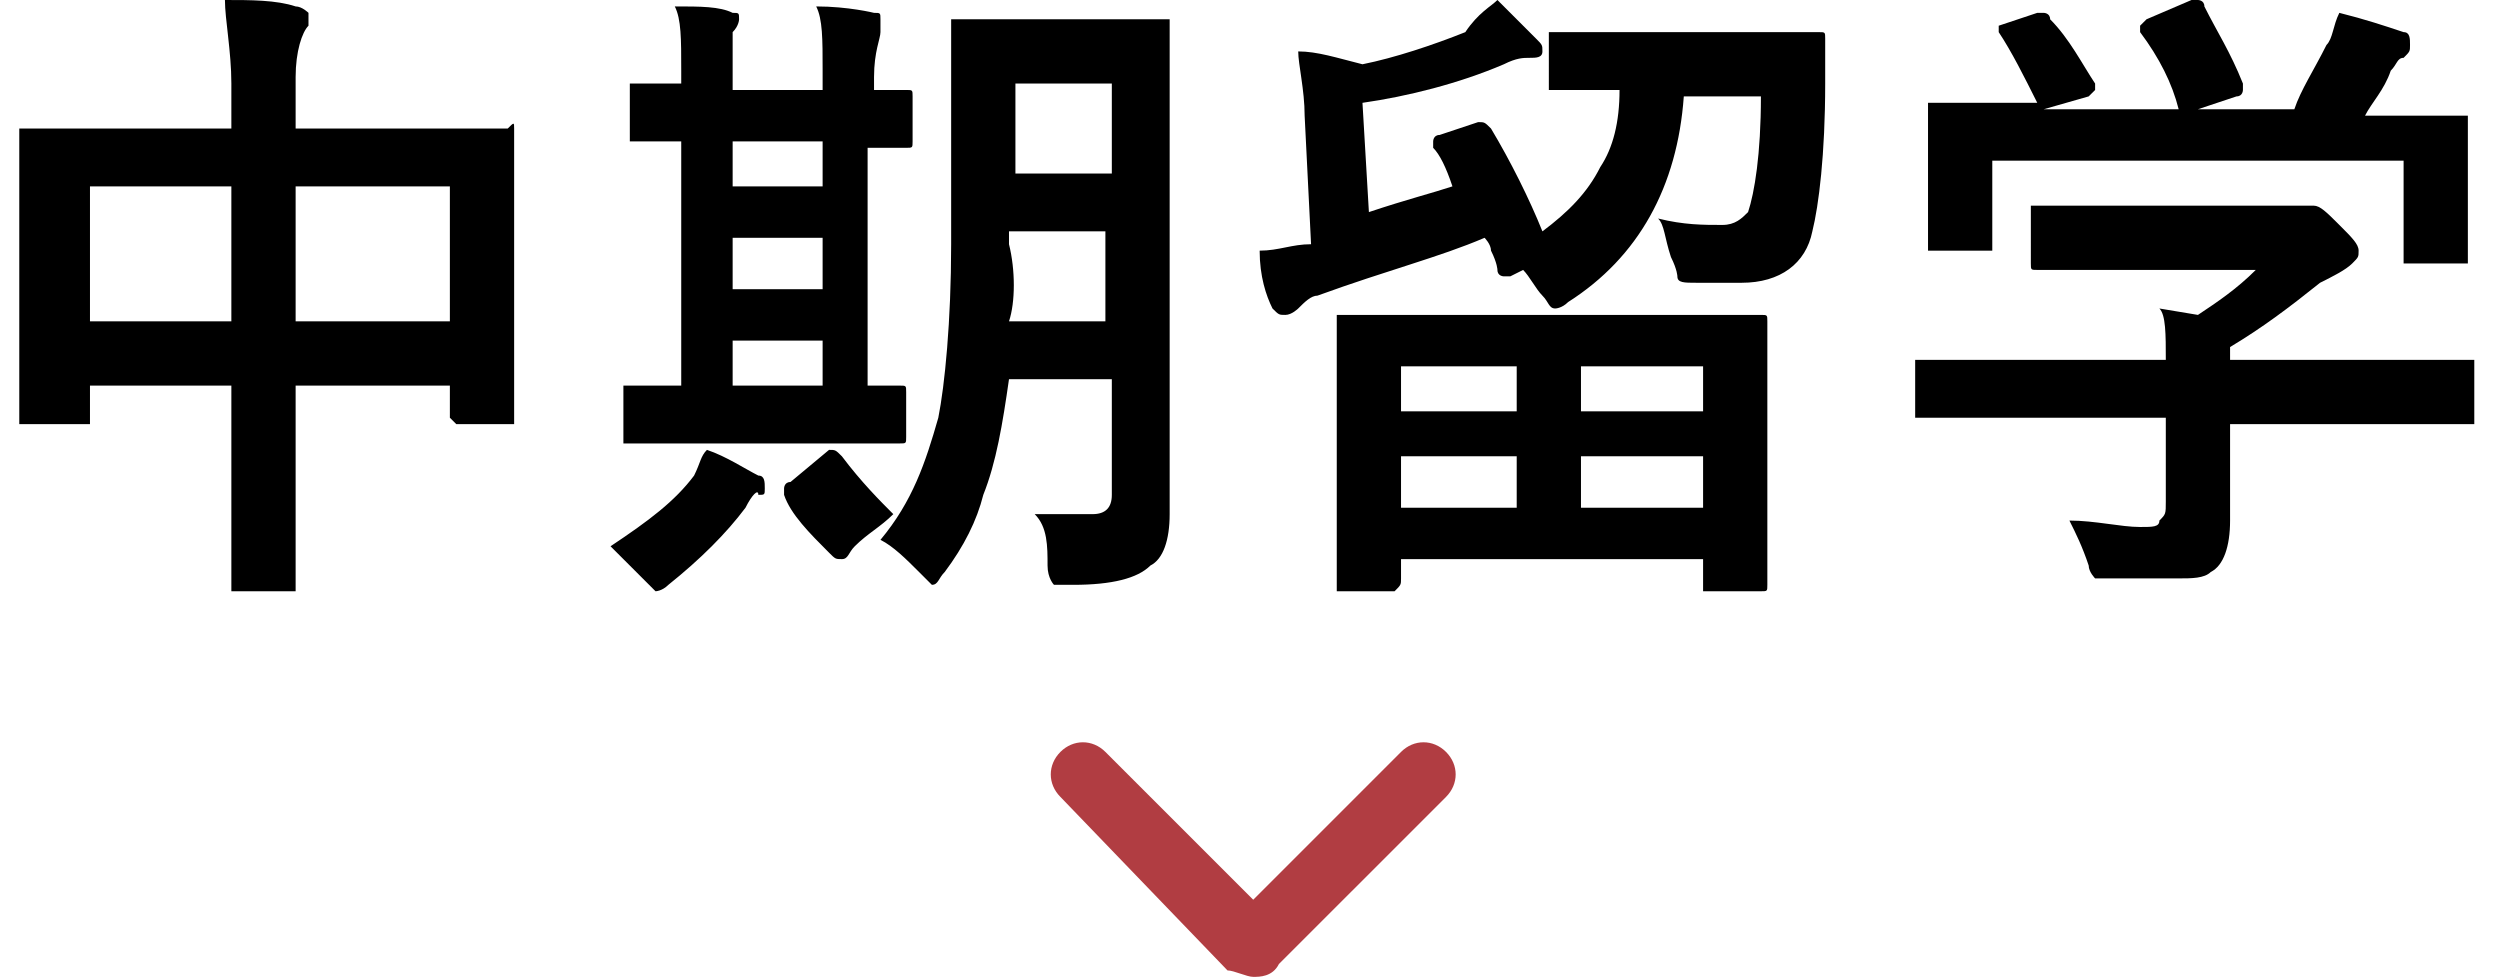
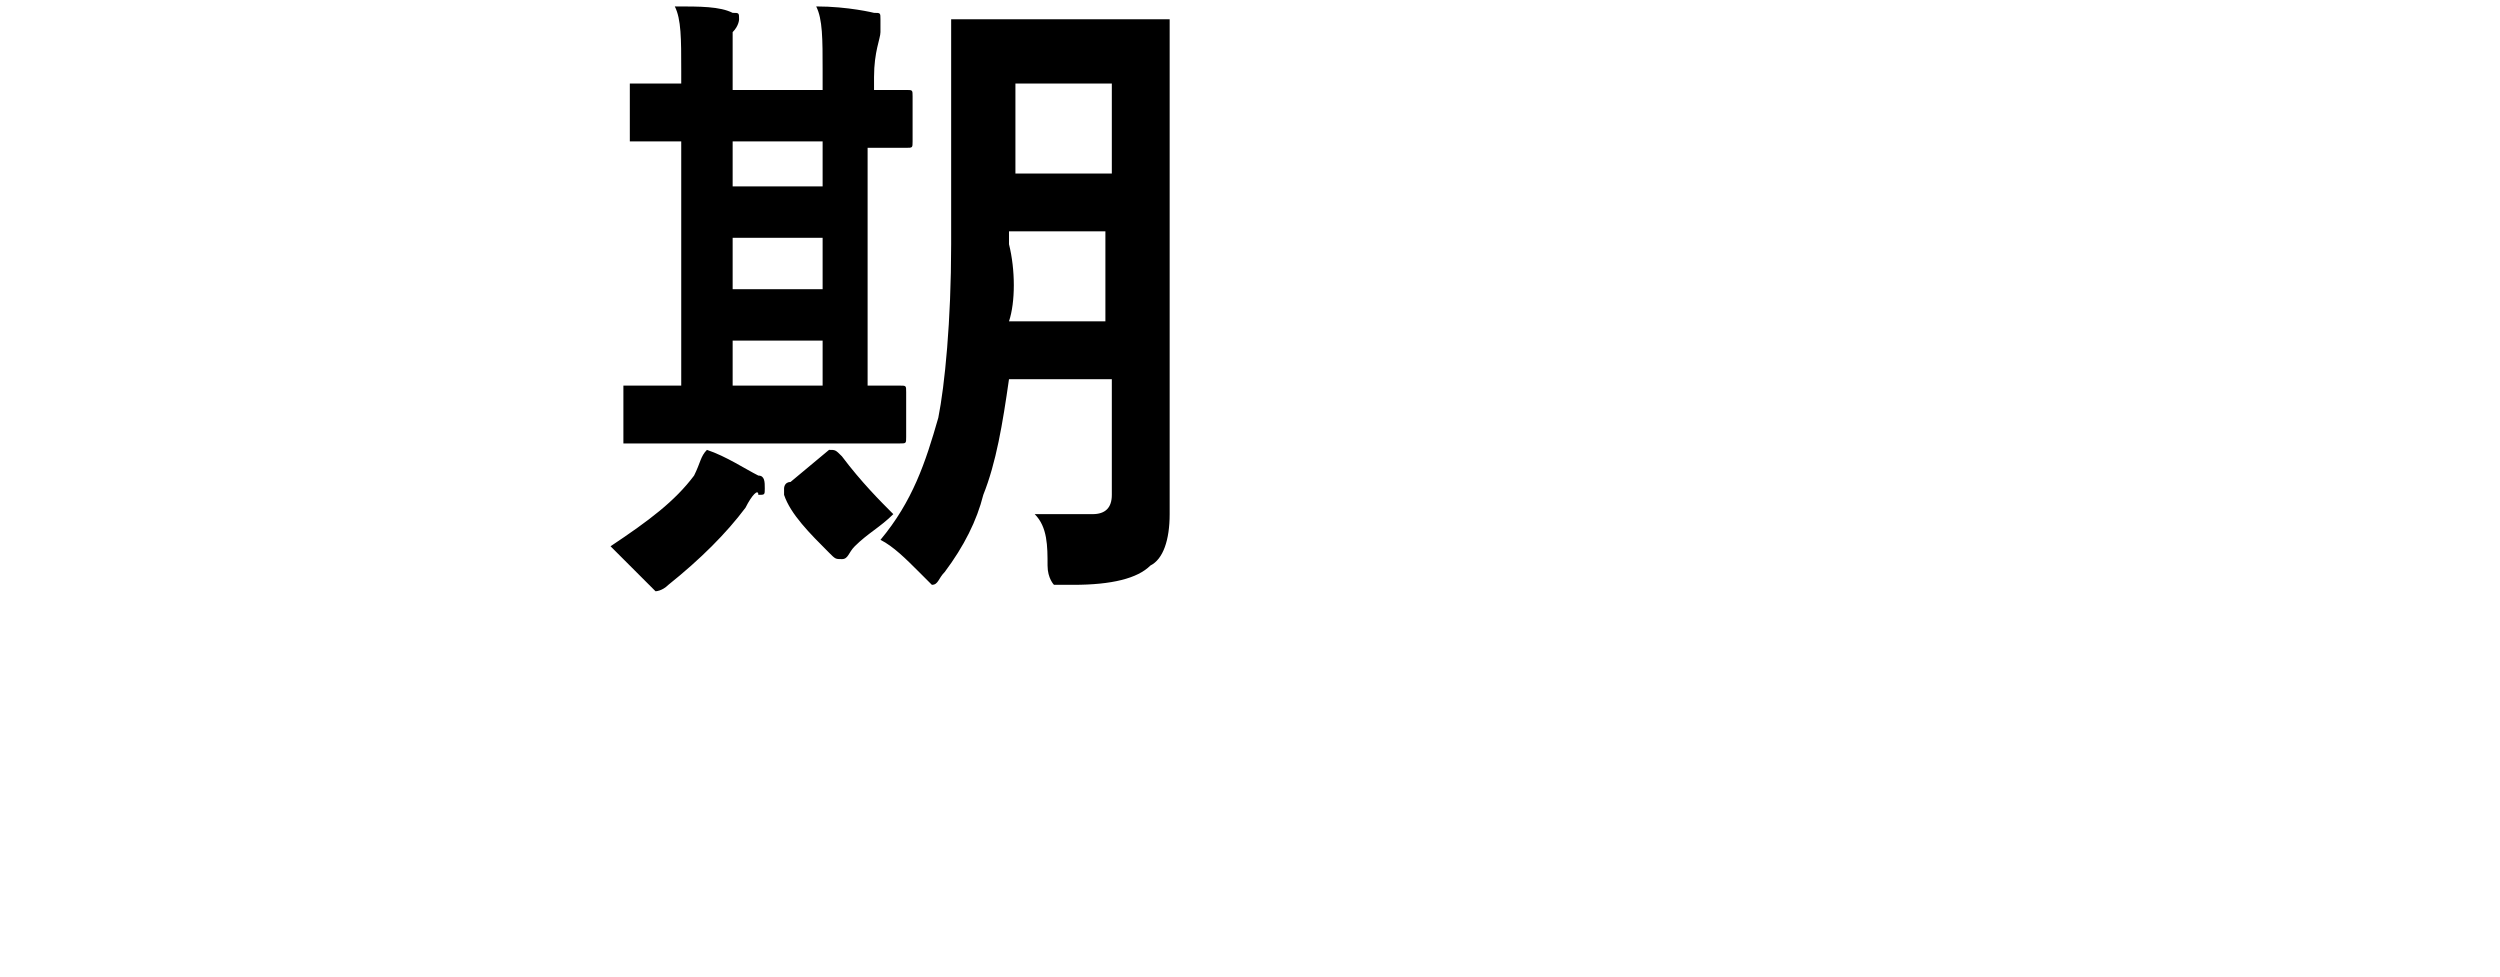
<svg xmlns="http://www.w3.org/2000/svg" version="1.1" id="レイヤー_1" x="0px" y="0px" viewBox="0 0 38.9 15.2" style="enable-background:new 0 0 38.9 15.2;" xml:space="preserve">
  <style type="text/css">
	.st0{fill:#B13D42;}
</style>
-   <path class="st0" d="M19.5,15.2c-0.1,0-0.3-0.1-0.4-0.1l-2.6-2.7c-0.2-0.2-0.2-0.5,0-0.7l0,0c0.2-0.2,0.5-0.2,0.7,0l2.3,2.3l2.3-2.3  c0.2-0.2,0.5-0.2,0.7,0s0.2,0.5,0,0.7L19.9,15C19.8,15.2,19.6,15.2,19.5,15.2z" />
  <g>
-     <path d="M3.5,0c0.4,0,0.8,0,1.1,0.1c0.1,0,0.2,0.1,0.2,0.1c0,0.1,0,0.1,0,0.2C4.7,0.5,4.6,0.8,4.6,1.2V2h1.9l1.4,0C8,1.9,8,1.9,8,2   s0,0,0,0.1l0,1.2v1.2l0,2c0,0,0,0.1,0,0.1s0,0-0.1,0H7.1C7,6.5,7,6.5,7,6.5c0,0,0,0,0-0.1V6H4.6v1.2l0,1.9c0,0.1,0,0.1,0,0.1   s0,0-0.1,0H3.7c-0.1,0-0.1,0-0.1,0s0,0,0-0.1l0-1.8V6H1.4v0.5c0,0.1,0,0.1,0,0.1c0,0,0,0-0.1,0H0.4c-0.1,0-0.1,0-0.1,0   c0,0,0,0,0-0.1l0-2v-1l0-1.4c0-0.1,0-0.1,0-0.1s0,0,0.1,0l1.4,0h1.8V1.3C3.6,0.8,3.5,0.3,3.5,0z M1.4,2.9V5h2.2V2.9H1.4z M7,2.9   H4.6V5H7V2.9z" />
    <path d="M11.6,7.9c-0.3,0.4-0.7,0.8-1.2,1.2c-0.1,0.1-0.2,0.1-0.2,0.1c0,0-0.1-0.1-0.2-0.2C9.8,8.8,9.6,8.6,9.5,8.5   c0.6-0.4,1-0.7,1.3-1.1C10.9,7.2,10.9,7.1,11,7c0.3,0.1,0.6,0.3,0.8,0.4c0.1,0,0.1,0.1,0.1,0.2s0,0.1-0.1,0.1   C11.8,7.6,11.7,7.7,11.6,7.9z M11,6.9l-1.2,0c-0.1,0-0.1,0-0.1,0s0,0,0-0.1V6.1c0-0.1,0-0.1,0-0.1s0,0,0.1,0l0.8,0V2.2   c-0.2,0-0.3,0-0.5,0c-0.1,0-0.2,0-0.2,0c-0.1,0-0.1,0-0.1,0c0,0,0,0,0-0.1V1.4c0-0.1,0-0.1,0-0.1c0,0,0,0,0.1,0l0.7,0V1.1   c0-0.5,0-0.8-0.1-1c0.4,0,0.7,0,0.9,0.1c0.1,0,0.1,0,0.1,0.1c0,0,0,0.1-0.1,0.2c0,0.1,0,0.3,0,0.7v0.2h1.4V1.1c0-0.5,0-0.8-0.1-1   c0.5,0,0.9,0.1,0.9,0.1c0.1,0,0.1,0,0.1,0.1c0,0,0,0.1,0,0.2c0,0.1-0.1,0.3-0.1,0.7v0.2c0.1,0,0.3,0,0.4,0c0.1,0,0.1,0,0.1,0   c0.1,0,0.1,0,0.1,0.1v0.7c0,0.1,0,0.1-0.1,0.1l-0.6,0V6c0.1,0,0.3,0,0.4,0c0.1,0,0.1,0,0.1,0c0.1,0,0.1,0,0.1,0.1v0.7   c0,0.1,0,0.1-0.1,0.1l-1.2,0H11z M11.4,2.9h1.4V2.2h-1.4V2.9z M11.4,4.5h1.4V3.7h-1.4V4.5z M11.4,6h1.4V5.3h-1.4V6z M13.1,7.1   c0.3,0.4,0.6,0.7,0.8,0.9c-0.2,0.2-0.4,0.3-0.6,0.5c-0.1,0.1-0.1,0.2-0.2,0.2s-0.1,0-0.2-0.1c-0.3-0.3-0.6-0.6-0.7-0.9   c0,0,0-0.1,0-0.1c0,0,0-0.1,0.1-0.1L12.9,7C13,7,13,7,13.1,7.1C13.1,7,13.1,7,13.1,7.1z M16.1,8c0.3,0,0.6,0,0.9,0   c0.2,0,0.3-0.1,0.3-0.3V5.9h-1.6c-0.1,0.7-0.2,1.3-0.4,1.8c-0.1,0.4-0.3,0.8-0.6,1.2c-0.1,0.1-0.1,0.2-0.2,0.2c0,0-0.1-0.1-0.2-0.2   c-0.2-0.2-0.4-0.4-0.6-0.5c0.5-0.6,0.7-1.2,0.9-1.9C14.7,6,14.8,5,14.8,3.8V2.1l0-1.7c0-0.1,0-0.1,0-0.1c0,0,0,0,0.1,0l1,0h1.2l1,0   c0.1,0,0.1,0,0.1,0c0,0,0,0,0,0.1l0,1.7v4.5l0,1.4c0,0.4-0.1,0.7-0.3,0.8c-0.2,0.2-0.6,0.3-1.2,0.3c-0.2,0-0.3,0-0.3,0   c0,0-0.1-0.1-0.1-0.3C16.3,8.5,16.3,8.2,16.1,8z M15.7,5h1.5V3.6h-1.5v0.2C15.8,4.2,15.8,4.7,15.7,5z M17.3,1.3h-1.5v1.4h1.5V1.3z" />
-     <path d="M23.2,2c0.3,0.5,0.6,1.1,0.8,1.6c0.4-0.3,0.7-0.6,0.9-1c0.2-0.3,0.3-0.7,0.3-1.2l-1,0c-0.1,0-0.1,0-0.1,0c0,0,0,0,0-0.1   V0.6c0-0.1,0-0.1,0-0.1c0,0,0,0,0.1,0l1.2,0h1.7l1.2,0c0.1,0,0.1,0,0.1,0.1c0,0.1,0,0.2,0,0.4c0,0.2,0,0.3,0,0.3   c0,1.1-0.1,1.9-0.2,2.3c-0.1,0.5-0.5,0.8-1.1,0.8c-0.3,0-0.5,0-0.7,0c-0.2,0-0.3,0-0.3-0.1c0,0,0-0.1-0.1-0.3   c-0.1-0.3-0.1-0.5-0.2-0.6c0.4,0.1,0.7,0.1,1,0.1c0.2,0,0.3-0.1,0.4-0.2c0.1-0.3,0.2-0.9,0.2-1.8h-1.2c-0.1,1.4-0.7,2.5-1.8,3.2   c-0.1,0.1-0.2,0.1-0.2,0.1c-0.1,0-0.1-0.1-0.2-0.2c-0.1-0.1-0.2-0.3-0.3-0.4l-0.2,0.1c-0.1,0-0.1,0-0.1,0c0,0-0.1,0-0.1-0.1   c0,0,0-0.1-0.1-0.3c0-0.1-0.1-0.2-0.1-0.2c-0.7,0.3-1.5,0.5-2.6,0.9c-0.1,0-0.2,0.1-0.3,0.2c0,0-0.1,0.1-0.2,0.1s-0.1,0-0.2-0.1   c-0.1-0.2-0.2-0.5-0.2-0.9c0.3,0,0.5-0.1,0.8-0.1l-0.1-2c0-0.4-0.1-0.8-0.1-1c0.3,0,0.6,0.1,1,0.2c0.5-0.1,1.1-0.3,1.6-0.5   C23,0.2,23.2,0.1,23.3,0c0.2,0.2,0.4,0.4,0.6,0.6C24,0.7,24,0.7,24,0.8c0,0.1-0.1,0.1-0.2,0.1c-0.1,0-0.2,0-0.4,0.1   c-0.7,0.3-1.5,0.5-2.2,0.6l0.1,1.7c0.6-0.2,1-0.3,1.3-0.4c-0.1-0.3-0.2-0.5-0.3-0.6c0,0,0-0.1,0-0.1c0,0,0-0.1,0.1-0.1L23,1.9   C23.1,1.9,23.1,1.9,23.2,2C23.2,1.9,23.2,1.9,23.2,2z M21.7,9.2h-0.8c-0.1,0-0.1,0-0.1,0s0,0,0-0.1l0-1.9V6.3l0-1.3   c0-0.1,0-0.1,0-0.1c0,0,0,0,0.1,0l1.4,0H26l1.4,0c0.1,0,0.1,0,0.1,0.1l0,1.1v1.1l0,1.9c0,0.1,0,0.1-0.1,0.1h-0.8   c-0.1,0-0.1,0-0.1,0c0,0,0,0,0-0.1V8.7h-4.7V9C21.8,9.1,21.8,9.1,21.7,9.2C21.8,9.2,21.8,9.2,21.7,9.2z M21.8,5.7v0.7h1.8V5.7H21.8   z M21.8,7.9h1.8V7.1h-1.8V7.9z M26.5,5.7h-1.9v0.7h1.9V5.7z M24.6,7.9h1.9V7.1h-1.9V7.9z" />
-     <path d="M31.1,6.5l-1.2,0c-0.1,0-0.1,0-0.1,0s0,0,0-0.1V5.7c0-0.1,0-0.1,0-0.1c0,0,0,0,0.1,0l1.2,0h2.6c0-0.4,0-0.7-0.1-0.8   l0.6,0.1c0.3-0.2,0.6-0.4,0.9-0.7H33l-1.3,0c-0.1,0-0.1,0-0.1-0.1V3.3c0-0.1,0-0.1,0-0.1c0,0,0,0,0.1,0l1.3,0h2.7   c0.1,0,0.2,0,0.2,0c0.1,0,0.1,0,0.1,0c0.1,0,0.2,0.1,0.4,0.3c0.2,0.2,0.3,0.3,0.3,0.4c0,0.1,0,0.1-0.1,0.2   c-0.1,0.1-0.3,0.2-0.5,0.3c-0.5,0.4-0.9,0.7-1.4,1v0.2h2.5l1.2,0c0.1,0,0.1,0,0.1,0c0,0,0,0,0,0.1v0.8c0,0,0,0.1,0,0.1   c0,0,0,0-0.1,0l-1.2,0h-2.5v0.6l0,0.9c0,0.4-0.1,0.7-0.3,0.8C34.3,9,34.1,9,33.9,9c-0.2,0-0.5,0-1,0c-0.2,0-0.3,0-0.3,0   s-0.1-0.1-0.1-0.2c-0.1-0.3-0.2-0.5-0.3-0.7c0.4,0,0.8,0.1,1.1,0.1c0.2,0,0.3,0,0.3-0.1c0.1-0.1,0.1-0.1,0.1-0.3V6.5H31.1z    M31.1,0.4l0.6-0.2c0,0,0.1,0,0.1,0c0,0,0.1,0,0.1,0.1c0.3,0.3,0.5,0.7,0.7,1c0,0,0,0.1,0,0.1c0,0,0,0-0.1,0.1l-0.7,0.2h2.1   c-0.1-0.4-0.3-0.8-0.6-1.2c0,0,0-0.1,0-0.1c0,0,0,0,0.1-0.1L34.1,0c0,0,0.1,0,0.1,0c0,0,0.1,0,0.1,0.1c0.2,0.4,0.4,0.7,0.6,1.2   c0,0,0,0.1,0,0.1c0,0,0,0.1-0.1,0.1l-0.6,0.2h1.5c0.1-0.3,0.3-0.6,0.5-1c0.1-0.1,0.1-0.3,0.2-0.5c0.4,0.1,0.7,0.2,1,0.3   c0.1,0,0.1,0.1,0.1,0.2c0,0.1,0,0.1-0.1,0.2c-0.1,0-0.1,0.1-0.2,0.2c-0.1,0.3-0.3,0.5-0.4,0.7H37l1.3,0c0.1,0,0.1,0,0.1,0   c0,0,0,0,0,0.1l0,0.5v0.5l0,1.1c0,0.1,0,0.1,0,0.1c0,0,0,0-0.1,0h-0.8c-0.1,0-0.1,0-0.1,0c0,0,0,0,0-0.1V2.5H31v1.3   c0,0.1,0,0.1,0,0.1c0,0,0,0-0.1,0h-0.8c-0.1,0-0.1,0-0.1,0c0,0,0,0,0-0.1l0-1.1V2.3l0-0.6c0-0.1,0-0.1,0-0.1c0,0,0,0,0.1,0l1.3,0   h0.3c-0.2-0.4-0.4-0.8-0.6-1.1c0,0,0-0.1,0-0.1C31,0.4,31,0.4,31.1,0.4z" />
  </g>
</svg>